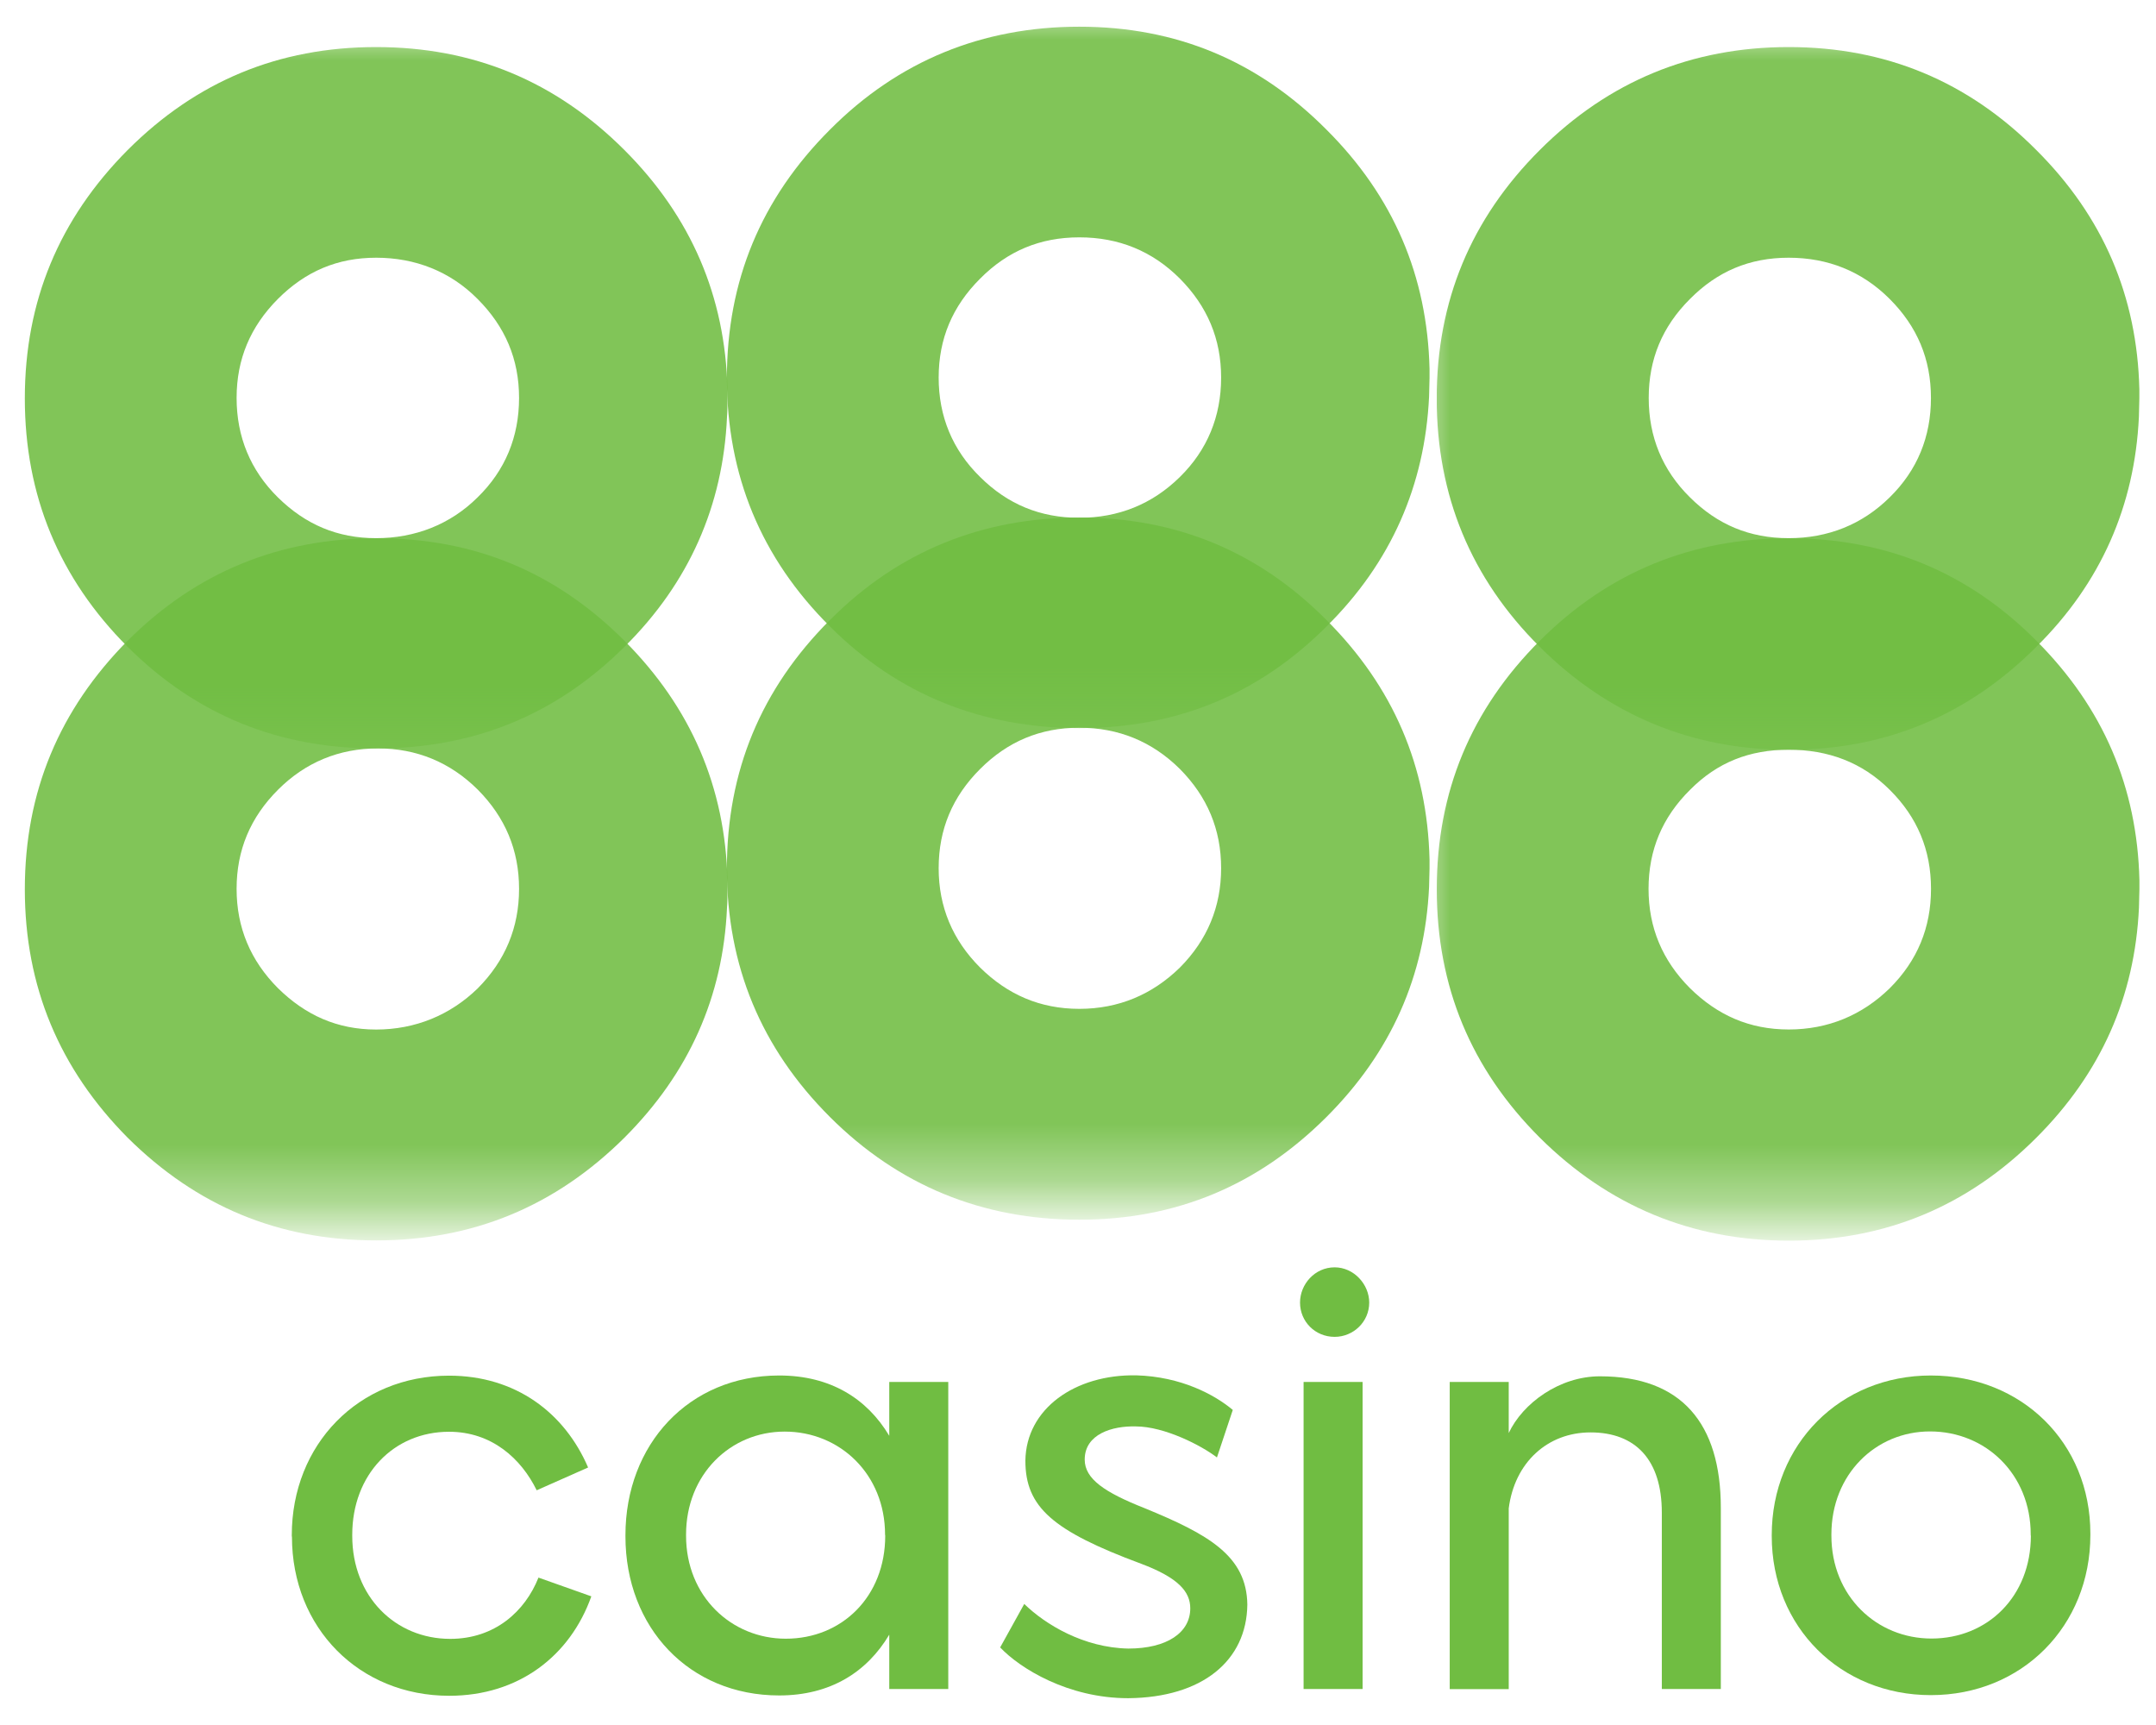
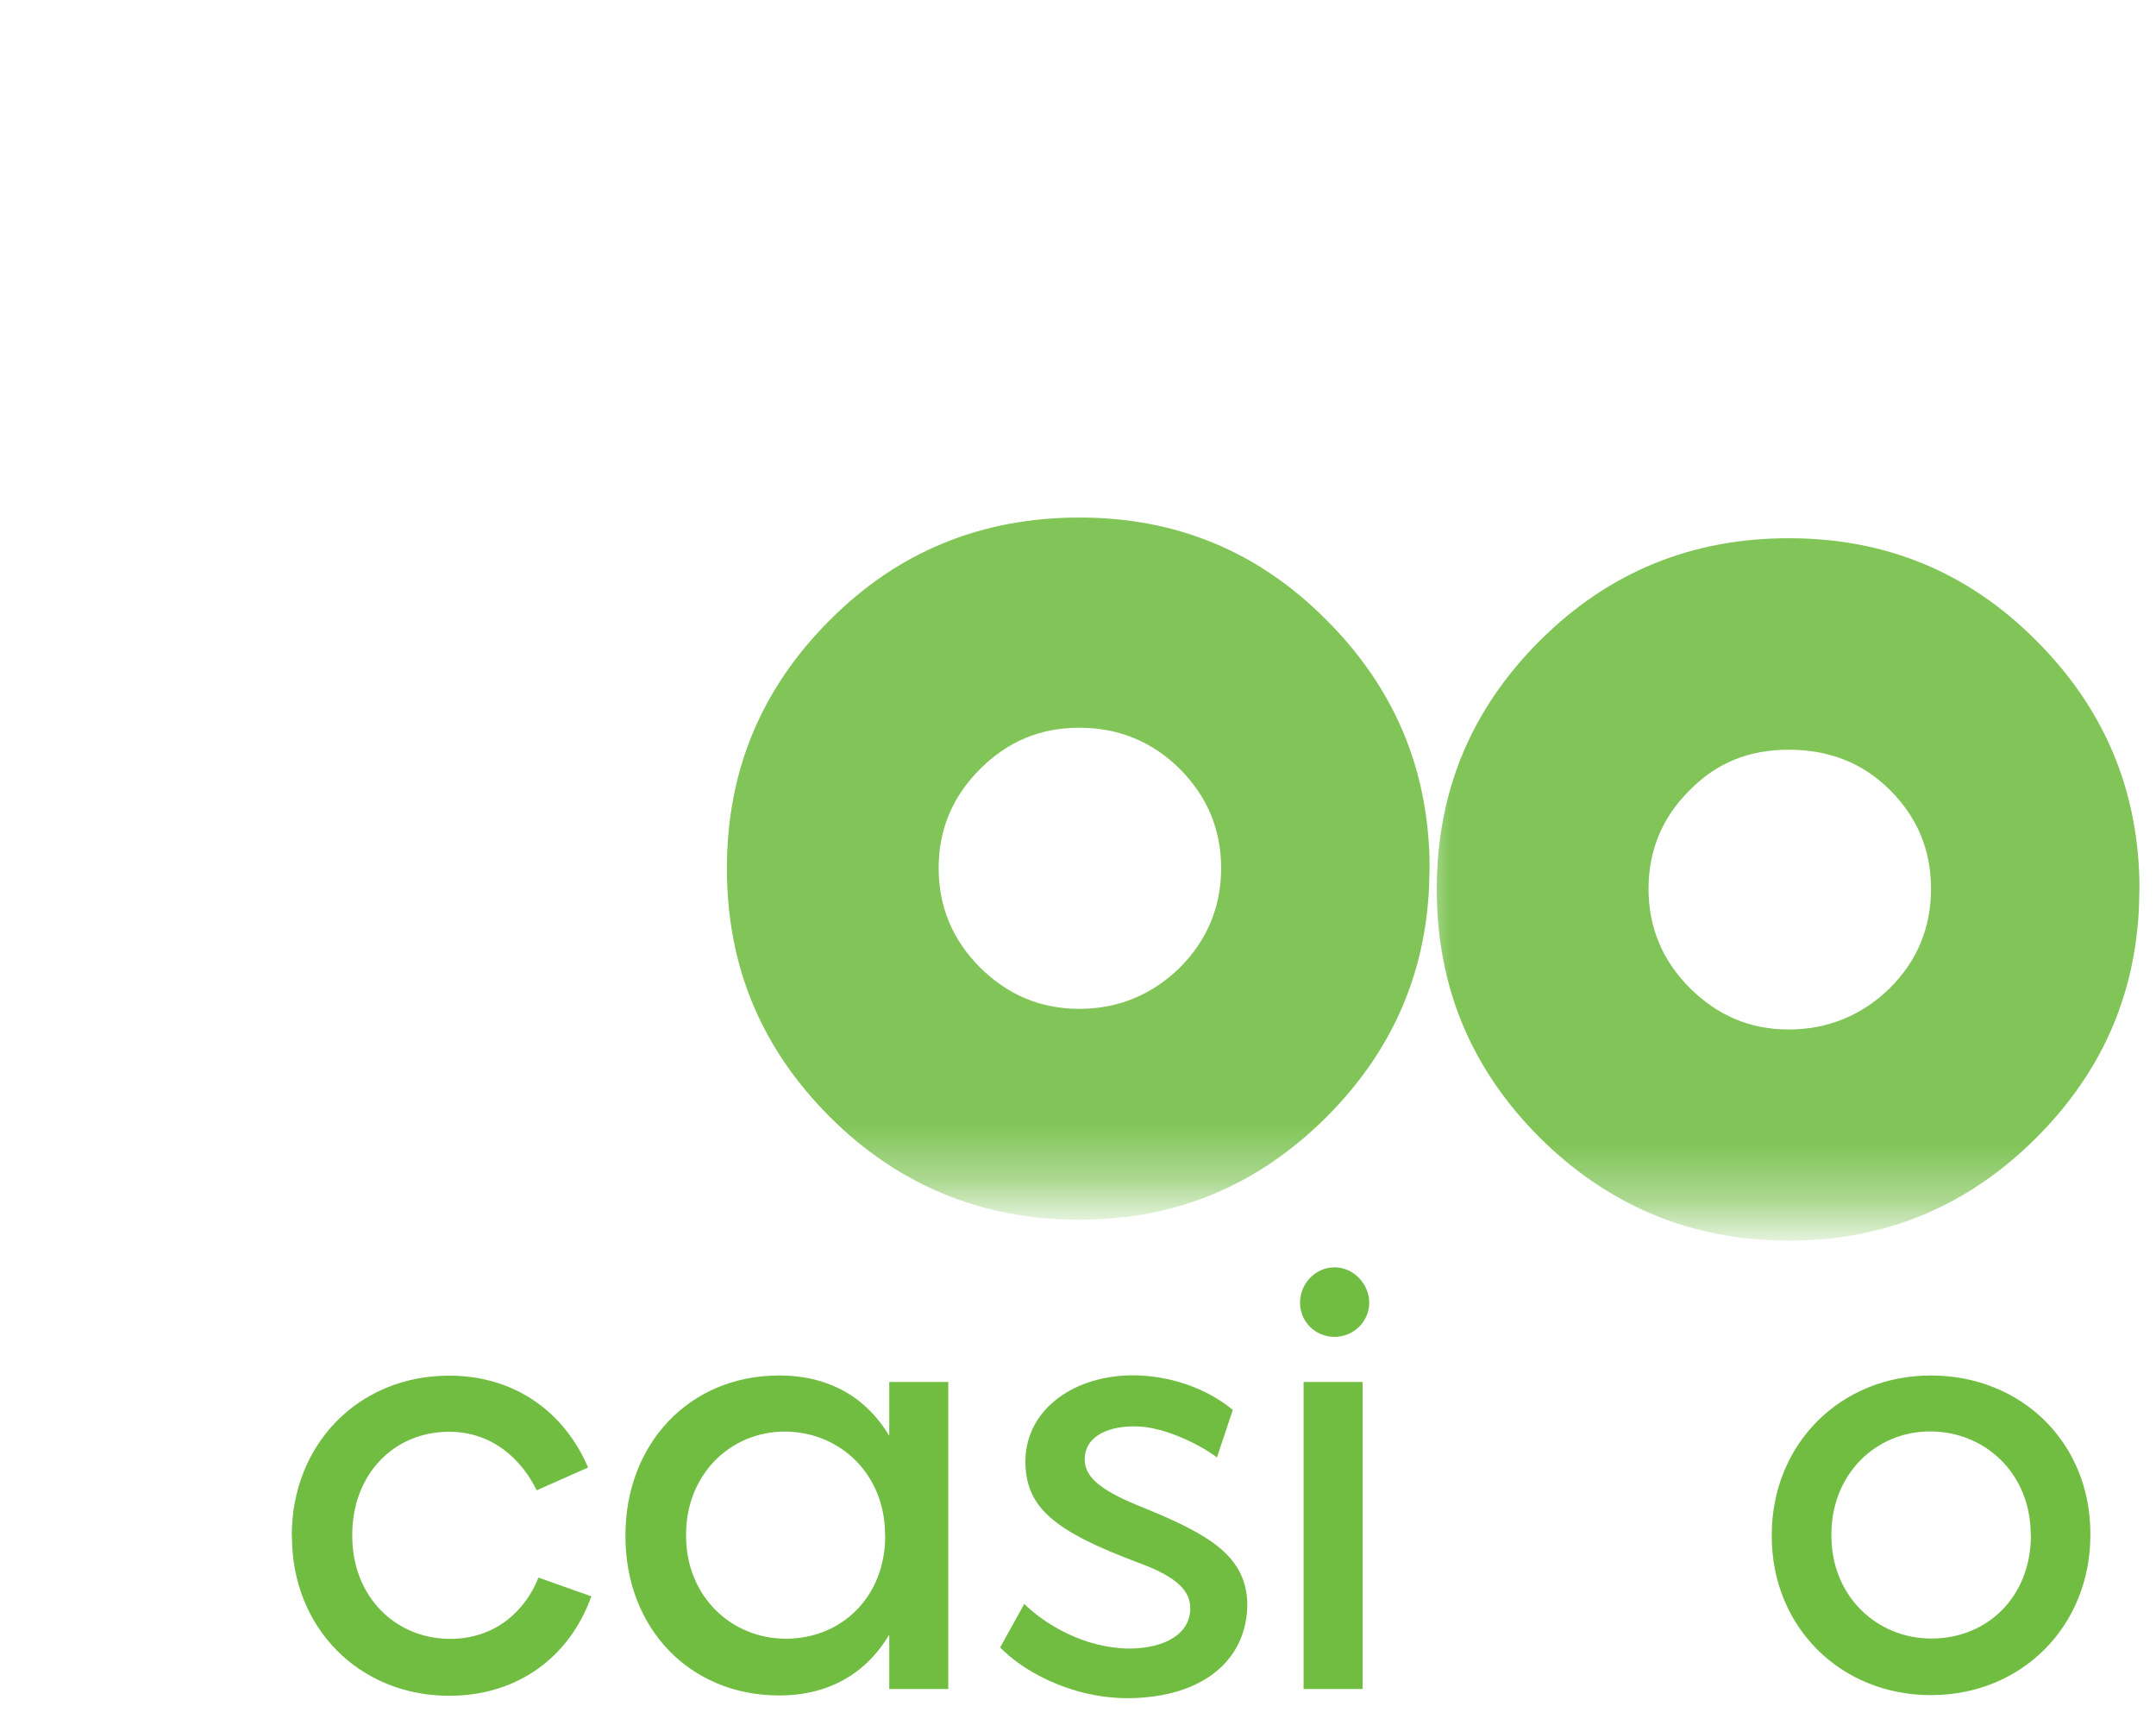
<svg xmlns="http://www.w3.org/2000/svg" height="282.843" viewBox="0 0 13.337 10.604" width="353.553">
  <filter id="a" height="1" width="1" x="0" y="0">
    <feColorMatrix in="SourceGraphic" type="matrix" values="0 0 0 0 1 0 0 0 0 1 0 0 0 0 1 0 0 0 1 0" />
  </filter>
  <clipPath id="b">
    <path d="m96.492 576h12.508v14h-12.508zm0 0" />
  </clipPath>
  <mask id="c">
    <g filter="url(#a)">
      <path d="m0 0h595.276v841.89h-595.276z" fill-opacity=".88" />
    </g>
  </mask>
  <clipPath id="d">
    <path d="m.523.875h12.312v12.309h-12.312zm0 0" />
  </clipPath>
  <clipPath id="e">
    <path d="m0 0h13v14h-13z" />
  </clipPath>
  <mask id="f">
    <g filter="url(#a)">
      <path d="m0 0h595.276v841.89h-595.276z" fill-opacity=".88" />
    </g>
  </mask>
  <clipPath id="g">
    <path d="m.895.875h12.312v12.309h-12.312zm0 0" />
  </clipPath>
  <clipPath id="h">
    <path d="m0 0h14v14h-14z" />
  </clipPath>
  <clipPath id="i">
    <path d="m121 576h12.723v14h-12.723zm0 0" />
  </clipPath>
  <mask id="j">
    <g filter="url(#a)">
      <path d="m0 0h595.276v841.89h-595.276z" fill-opacity=".88" />
    </g>
  </mask>
  <clipPath id="k">
    <path d="m.266.875h12.312v12.309h-12.312zm0 0" />
  </clipPath>
  <clipPath id="l">
    <path d="m0 0h13v14h-13z" />
  </clipPath>
  <clipPath id="m">
    <path d="m96.492 568h12.508v13h-12.508zm0 0" />
  </clipPath>
  <mask id="n">
    <g filter="url(#a)">
      <path d="m0 0h595.276v841.89h-595.276z" fill-opacity=".88" />
    </g>
  </mask>
  <clipPath id="o">
    <path d="m.523.27h12.312v12.289h-12.312zm0 0" />
  </clipPath>
  <clipPath id="p">
    <path d="m0 0h13v13h-13z" />
  </clipPath>
  <mask id="q">
    <g filter="url(#a)">
      <path d="m0 0h595.276v841.89h-595.276z" fill-opacity=".88" />
    </g>
  </mask>
  <clipPath id="r">
    <path d="m.895.27h12.312v12.289h-12.312zm0 0" />
  </clipPath>
  <clipPath id="s">
-     <path d="m0 0h14v13h-14z" />
-   </clipPath>
+     </clipPath>
  <clipPath id="t">
    <path d="m121 568h12.723v13h-12.723zm0 0" />
  </clipPath>
  <mask id="u">
    <g filter="url(#a)">
      <path d="m0 0h595.276v841.89h-595.276z" fill-opacity=".88" />
    </g>
  </mask>
  <clipPath id="v">
    <path d="m.266.27h12.312v12.312h-12.312zm0 0" />
  </clipPath>
  <clipPath id="w">
    <path d="m0 0h13v13h-13z" />
  </clipPath>
  <symbol id="x" overflow="visible" />
  <symbol id="y" overflow="visible" />
  <symbol id="z" overflow="visible" />
  <symbol id="A" overflow="visible" />
  <symbol id="B" overflow="visible" />
  <g transform="translate(-38.672 -203.396)">
    <g transform="matrix(.353 0 0 .353 4.753 3.055)">
      <use fill="#0073c7" height="100%" width="100%" x="96.521" href="#x" y="148.932" />
      <use height="100%" width="100%" x="41.048" href="#y" y="185.202" />
      <use height="100%" width="100%" x="42.294" href="#y" y="236.202" />
      <use height="100%" width="100%" x="259.767" href="#y" y="287.202" />
      <use height="100%" width="100%" x="299.728" href="#y" y="287.202" />
      <use fill="#0073c7" height="100%" width="100%" x="351.626" href="#z" y="86.866" />
      <use height="100%" width="100%" x="393.77" href="#y" y="236.202" />
      <use height="100%" width="100%" x="412.514" href="#y" y="236.202" />
      <use height="100%" width="100%" x="30.836" href="#A" y="779.874" />
      <use height="100%" width="100%" x="535.909" href="#A" y="779.874" />
      <use height="100%" width="100%" x="540.566" href="#A" y="786.876" />
      <use height="100%" width="100%" x="528.838" href="#A" y="793.878" />
      <use height="100%" width="100%" x="460.4" href="#A" y="800.88" />
      <use height="100%" width="100%" x="523.013" href="#A" y="800.88" />
      <use height="100%" width="100%" x="49.118" href="#A" y="807.882" />
      <use height="100%" width="100%" x="106.556" href="#B" y="313.707" />
      <use height="100%" width="100%" x="180.077" href="#y" y="416.887" />
      <use height="100%" width="100%" x="188.833" href="#y" y="427.087" />
      <g clip-path="url(#b)">
        <g clip-path="url(#e)" height="100%" mask="url(#c)" transform="translate(96 576)" width="100%">
          <g clip-path="url(#d)">
-             <path d="m6.711 4.559c.676 0 1.266.242 1.75.723.48.484.723 1.059.723 1.738 0 .676-.242 1.258-.723 1.742-.484.473-1.102.723-1.781.723-.68 0-1.238-.25-1.719-.723-.484-.484-.727-1.066-.727-1.742 0-.68.242-1.254.727-1.738.48-.48 1.07-.723 1.75-.723m-4.387-1.887c-1.195 1.207-1.801 2.648-1.801 4.355 0 1.703.605 3.145 1.801 4.352 1.207 1.199 2.648 1.801 4.355 1.801 1.703 0 3.145-.602 4.352-1.801 1.133-1.133 1.727-2.469 1.797-4.027.008-.113.008-.219.008-.324v-.16c-.039-1.629-.637-3.023-1.805-4.195-1.207-1.207-2.633-1.797-4.336-1.797-1.707 0-3.164.59-4.371 1.797" fill="#70bd42" />
-           </g>
+             </g>
        </g>
      </g>
    </g>
    <g clip-path="url(#h)" height="100%" mask="url(#f)" transform="matrix(.353 0 0 .353 42.853 206.255)" width="100%">
      <g clip-path="url(#g)">
        <path d="m7.07 4.559c.688 0 1.277.242 1.762.723.48.484.723 1.059.723 1.738 0 .676-.242 1.258-.723 1.742-.484.473-1.074.723-1.762.723s-1.258-.25-1.738-.723c-.484-.484-.727-1.066-.727-1.742 0-.68.242-1.254.727-1.738.48-.48 1.051-.723 1.738-.723m-4.371-1.887c-1.207 1.207-1.805 2.648-1.805 4.355 0 1.703.598 3.145 1.805 4.352 1.199 1.199 2.672 1.801 4.371 1.801 1.695 0 3.133-.602 4.332-1.801 1.133-1.133 1.723-2.469 1.797-4.027 0-.113.008-.219.008-.324v-.16c-.039-1.629-.633-3.023-1.805-4.195-1.199-1.207-2.637-1.797-4.332-1.797-1.699 0-3.172.59-4.371 1.797" fill="#70bd42" />
      </g>
    </g>
    <g clip-path="url(#i)" transform="matrix(.353 0 0 .353 4.753 3.055)">
      <g clip-path="url(#l)" height="100%" mask="url(#j)" transform="translate(121 576)" width="100%">
        <g clip-path="url(#k)">
          <path d="m6.434 4.582c.688 0 1.285.219 1.77.703.484.48.723 1.055.723 1.734 0 .68-.238 1.258-.723 1.742-.484.473-1.082.723-1.77.723s-1.25-.25-1.73-.723c-.484-.484-.727-1.062-.727-1.742 0-.68.242-1.254.727-1.734.48-.484 1.043-.703 1.73-.703m-4.363-1.91c-1.207 1.207-1.805 2.648-1.805 4.355 0 1.703.598 3.145 1.805 4.352 1.207 1.199 2.668 1.805 4.363 1.805 1.695 0 3.141-.605 4.34-1.805 1.133-1.133 1.723-2.469 1.797-4.027 0-.113.008-.219.008-.324v-.16c-.039-1.629-.633-3.023-1.805-4.195-1.199-1.207-2.645-1.797-4.34-1.797-1.695 0-3.156.59-4.363 1.797" fill="#70bd42" />
        </g>
      </g>
    </g>
    <g clip-path="url(#m)" transform="matrix(.353 0 0 .353 4.753 3.055)">
      <g clip-path="url(#p)" height="100%" mask="url(#n)" transform="translate(96 568)" width="100%">
        <g clip-path="url(#o)">
-           <path d="m6.68 3.961c.68 0 1.297.238 1.777.723.484.484.727 1.055.727 1.734 0 .68-.242 1.27-.727 1.742-.48.477-1.098.715-1.777.715-.68 0-1.238-.238-1.723-.715-.48-.473-.723-1.062-.723-1.742 0-.68.242-1.25.723-1.734.484-.484 1.043-.723 1.723-.723m6.148 2.789c.008-.113.008-.219.008-.324v-.16c-.039-1.629-.637-3.023-1.805-4.191-1.207-1.207-2.648-1.805-4.352-1.805-1.707 0-3.148.598-4.355 1.805-1.199 1.207-1.801 2.648-1.801 4.352 0 1.699.602 3.152 1.801 4.352 1.207 1.199 2.648 1.781 4.355 1.781 1.703 0 3.145-.582 4.352-1.781 1.133-1.121 1.727-2.473 1.797-4.027" fill="#70bd42" />
-         </g>
+           </g>
      </g>
    </g>
    <g clip-path="url(#s)" height="100%" mask="url(#q)" transform="matrix(.353 0 0 .353 42.853 203.433)" width="100%">
      <g clip-path="url(#r)">
        <path d="m7.07 3.961c.688 0 1.277.238 1.762.723.48.484.723 1.055.723 1.734 0 .68-.242 1.27-.723 1.742-.484.477-1.078.715-1.762.715-.688 0-1.258-.238-1.738-.715-.484-.473-.727-1.062-.727-1.742 0-.68.242-1.25.727-1.734.48-.484 1.051-.723 1.738-.723m6.129 2.789c0-.113.008-.219.008-.324v-.16c-.039-1.629-.633-3.023-1.805-4.191-1.199-1.207-2.637-1.805-4.332-1.805-1.699 0-3.172.598-4.371 1.805-1.207 1.207-1.805 2.648-1.805 4.352 0 1.699.598 3.152 1.805 4.352 1.199 1.199 2.672 1.781 4.371 1.781 1.695 0 3.133-.582 4.332-1.781 1.133-1.121 1.723-2.473 1.797-4.027" fill="#70bd42" />
      </g>
    </g>
    <g clip-path="url(#t)" transform="matrix(.353 0 0 .353 4.753 3.055)">
      <g clip-path="url(#w)" height="100%" mask="url(#u)" transform="translate(121 568)" width="100%">
        <g clip-path="url(#v)">
-           <path d="m8.203 4.684c.484.484.723 1.055.723 1.734 0 .68-.238 1.266-.723 1.742-.484.477-1.082.715-1.77.715s-1.25-.238-1.73-.715c-.484-.477-.723-1.062-.723-1.742 0-.68.238-1.25.723-1.734.48-.484 1.043-.723 1.73-.723s1.285.238 1.77.723m4.375 1.742v-.16c-.039-1.629-.633-3.023-1.805-4.191-1.199-1.207-2.645-1.805-4.34-1.805-1.695 0-3.156.598-4.363 1.805-1.207 1.207-1.805 2.648-1.805 4.352 0 1.699.598 3.152 1.805 4.352 1.207 1.199 2.668 1.805 4.363 1.805 1.695 0 3.141-.605 4.34-1.805 1.133-1.121 1.723-2.473 1.797-4.027 0-.113.008-.219.008-.324" fill="#70bd42" />
-         </g>
+           </g>
      </g>
    </g>
    <path d="m40.477 212.866v-.007c0-.561.412-.987.973-.987.412 0 .715.23.86.568l-.318.141c-.096-.196-.278-.362-.542-.362-.343 0-.599.265-.599.637v.007c0 .376.267.637.606.637.276 0 .463-.17.546-.379l.327.116c-.131.368-.449.615-.879.615-.557 0-.973-.42-.973-.984" fill="#70bd42" />
    <path d="m44.147 212.855c0-.372-.278-.637-.621-.637-.336 0-.61.265-.61.637v.007c0 .376.281.637.617.637.347 0 .615-.26.615-.637zm.391-.944v1.899h-.365v-.336c-.138.232-.365.376-.681.376-.557 0-.951-.42-.951-.984v-.007c0-.561.391-.988.951-.988.316 0 .543.142.681.373v-.333zm0 0" fill="#70bd42" />
    <path d="m44.859 213.553.149-.269c.13.127.368.271.644.276.238 0 .383-.098.383-.249 0-.102-.073-.189-.305-.276-.546-.203-.715-.35-.715-.637.004-.321.307-.535.686-.528.278.008.485.12.597.214l-.098.294c-.094-.073-.325-.192-.502-.192-.145-.004-.316.047-.316.205 0 .12.124.203.369.3.398.163.633.296.637.597-.004.347-.278.575-.737.579-.373 0-.67-.185-.792-.314" fill="#70bd42" />
    <path d="m46.736 211.911h.365v1.899h-.365zm-.022-.491c0-.113.091-.218.214-.218.119 0 .214.105.214.218 0 .119-.098.212-.214.212-.12 0-.214-.094-.214-.212" fill="#70bd42" />
-     <path d="m47.64 211.911h.365v.316c.087-.185.314-.351.564-.351.503 0 .748.289.748.814v1.12h-.365v-1.091c0-.327-.163-.496-.441-.496-.267 0-.47.187-.506.47v1.118h-.365zm0 0" fill="#70bd42" />
    <path d="m51.234 212.861v-.007c0-.372-.278-.637-.623-.637-.336 0-.61.265-.61.637v.007c0 .376.281.637.619.637.347 0 .615-.26.615-.637m-1.603.004v-.007c0-.561.423-.987.984-.987.561 0 .987.415.987.978v.008c0 .564-.423.991-.987.991-.557 0-.984-.42-.984-.984" fill="#70bd42" />
    <use height="100%" transform="matrix(.353 0 0 .353 4.753 3.055)" width="100%" x="42.12" href="#y" y="746.099" />
    <use height="100%" transform="matrix(.353 0 0 .353 4.753 3.055)" width="100%" x="86.718" href="#y" y="746.099" />
    <use height="100%" transform="matrix(.353 0 0 .353 4.753 3.055)" width="100%" x="100.54" href="#y" y="746.099" />
    <use height="100%" transform="matrix(.353 0 0 .353 4.753 3.055)" width="100%" x="224.224" href="#y" y="746.099" />
    <use height="100%" transform="matrix(.353 0 0 .353 4.753 3.055)" width="100%" x="413.315" href="#y" y="756.299" />
    <use fill="#0073c7" height="100%" transform="matrix(.353 0 0 .353 4.753 3.055)" width="100%" x="296.85" href="#x" y="384.208" />
    <use fill="#0073c7" height="100%" transform="matrix(.353 0 0 .353 4.753 3.055)" width="100%" x="315.711" href="#x" y="384.208" />
  </g>
</svg>